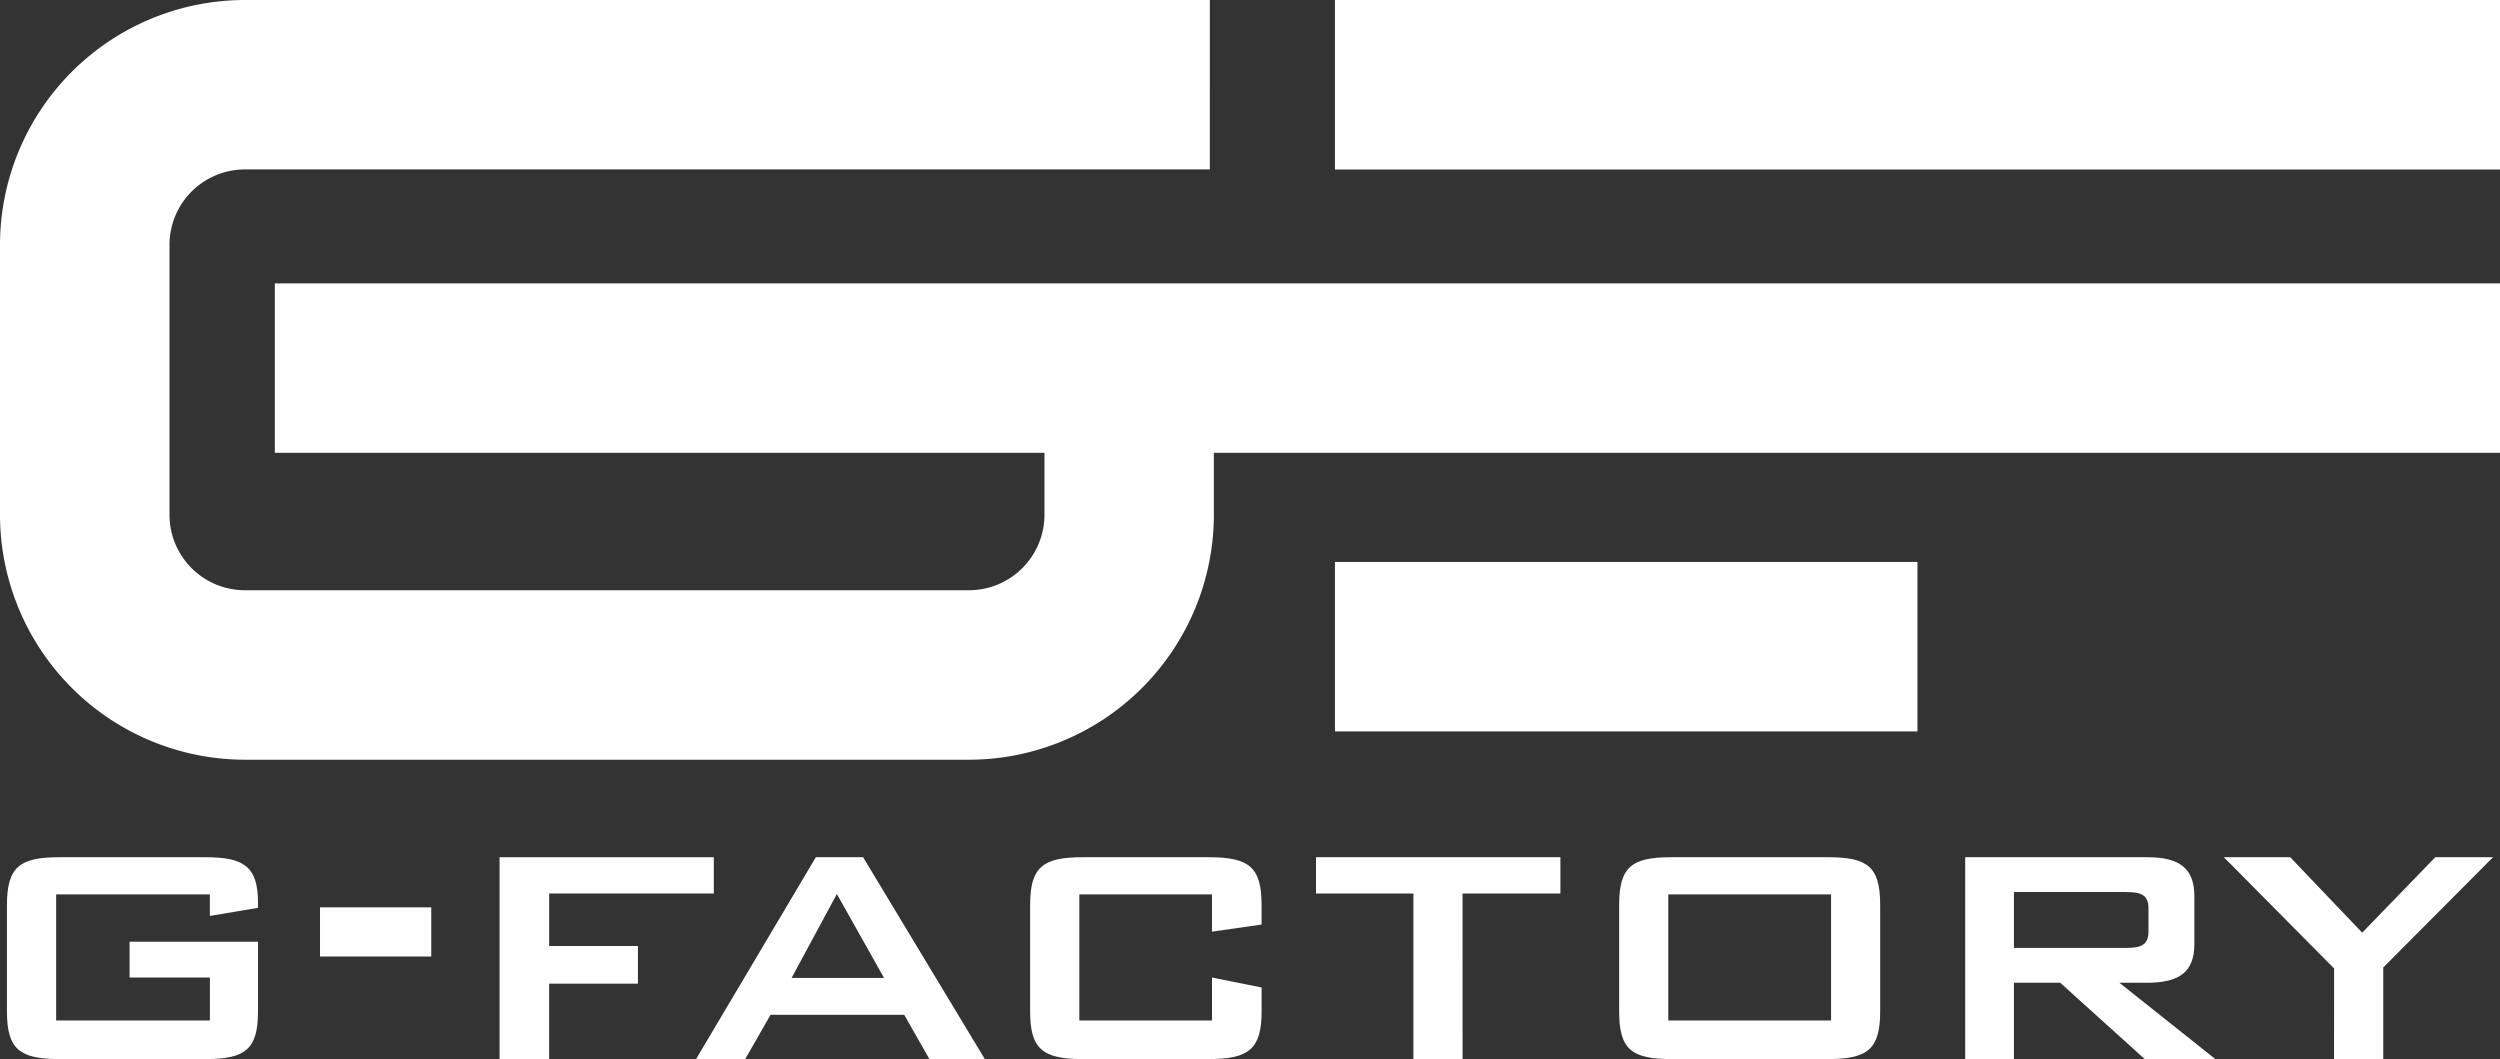
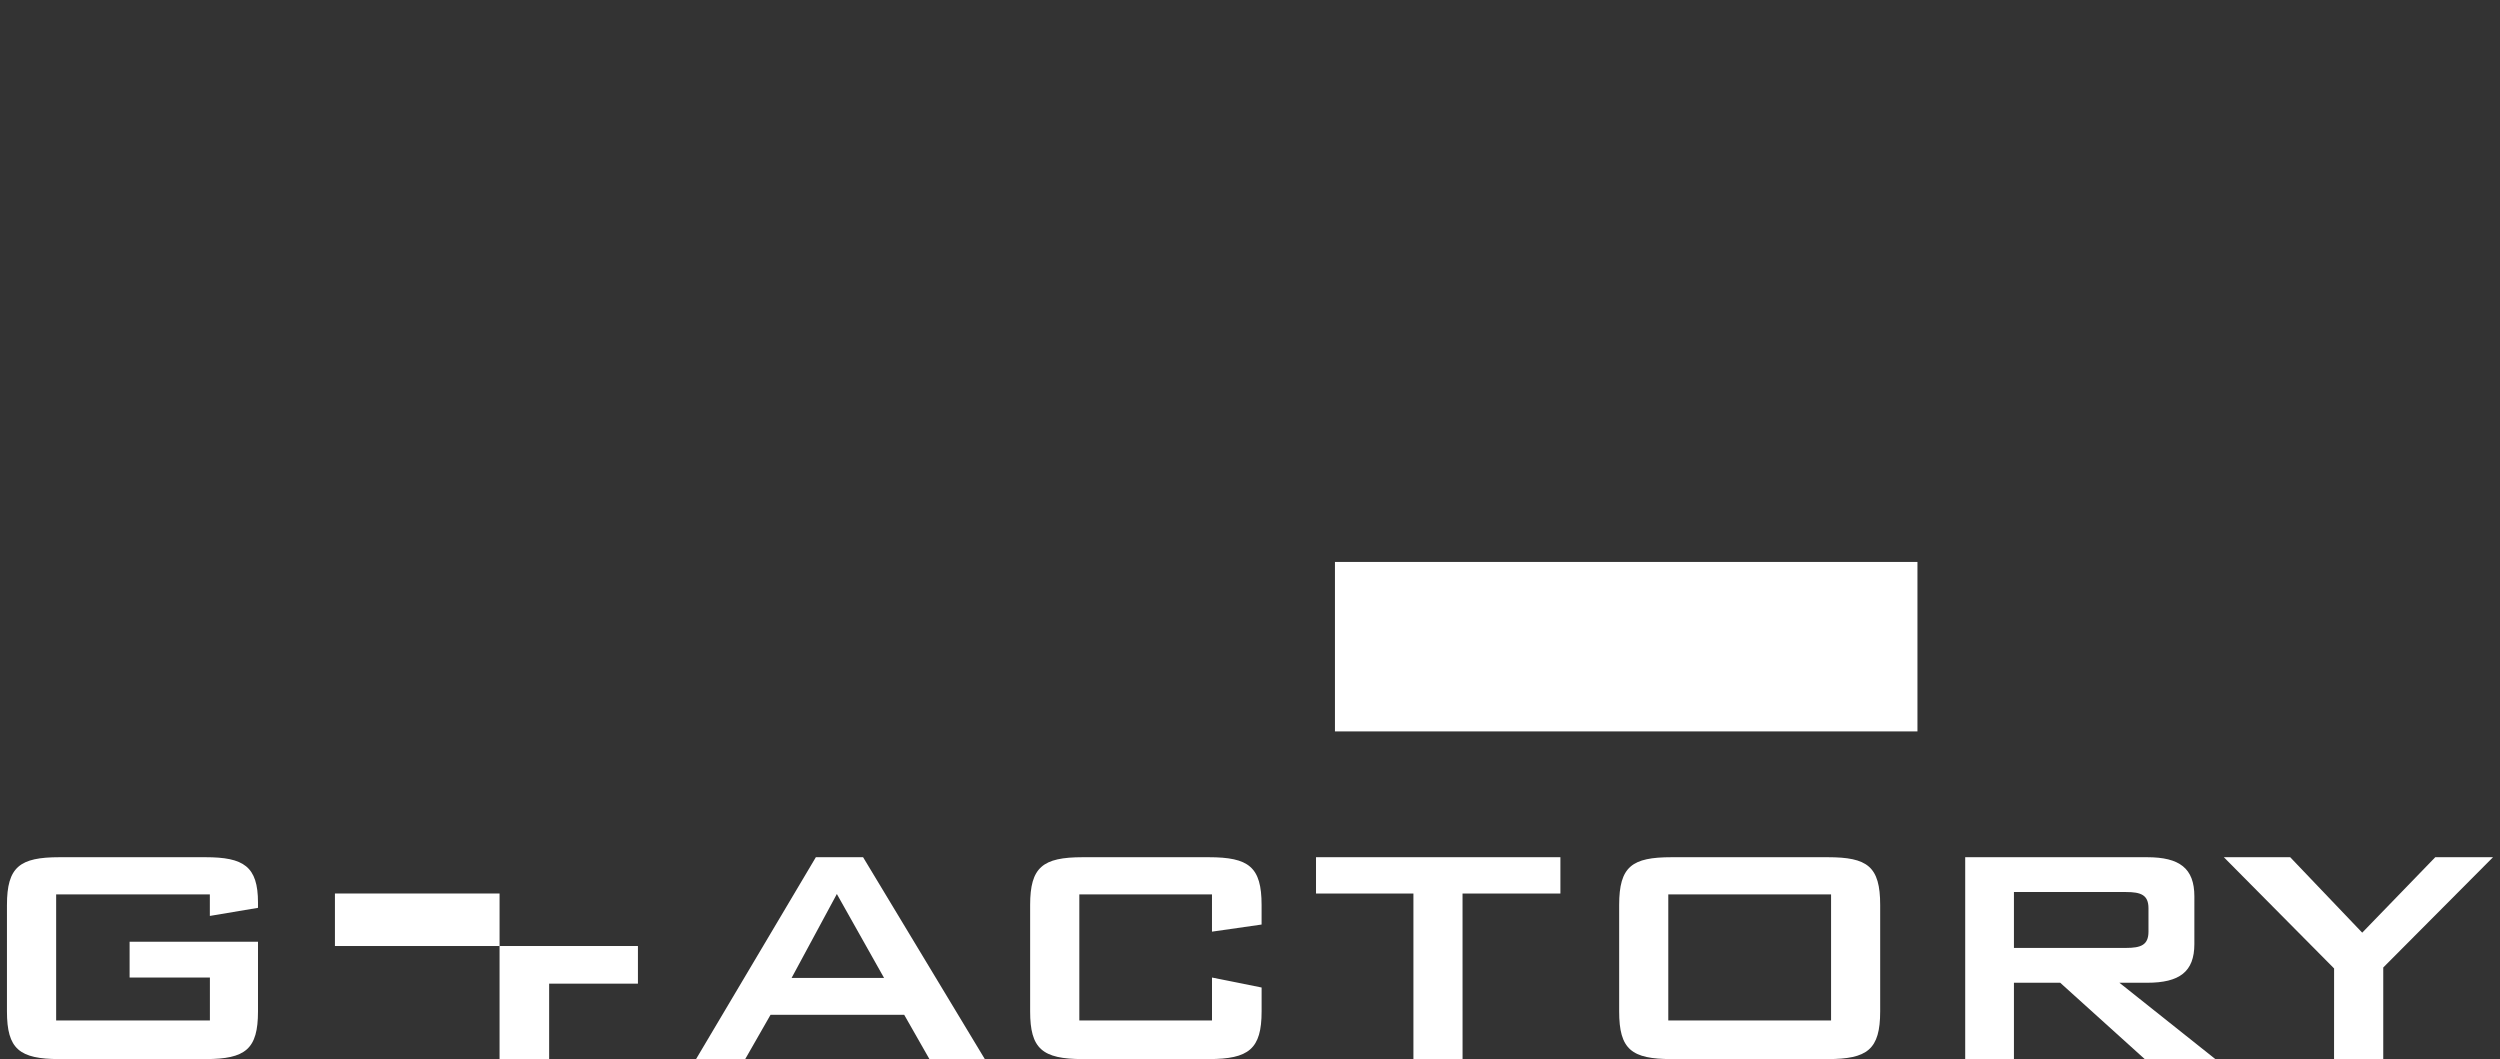
<svg xmlns="http://www.w3.org/2000/svg" viewBox="0 0 182.23 77.198">
  <rect x="0" y="0" width="182.23" height="77.198" fill="#333333" stroke="none" />
  <defs>
    <style>.cls-1{fill:#fff;}</style>
  </defs>
  <g id="レイヤー_2" data-name="レイヤー 2">
    <g id="footer">
      <path class="cls-1" d="M4.093,65.195v9.189H15.3v-3.13H9.447V68.646h9.359v5.076c0,2.749-.9,3.476-3.824,3.476H4.334c-2.922,0-3.827-.727-3.827-3.476V65.964c0-2.785.938-3.48,3.827-3.48H14.982c2.78,0,3.824.666,3.824,3.305v.385l-3.51.59V65.195Z" />
-       <path class="cls-1" d="M23.327,66.139h8.108v3.583H23.327Z" />
-       <path class="cls-1" d="M36.414,62.484H52.03v2.645h-12v3.828H46.5V71.7H40.028v5.5H36.414Z" />
+       <path class="cls-1" d="M36.414,62.484v2.645h-12v3.828H46.5V71.7H40.028v5.5H36.414Z" />
      <path class="cls-1" d="M57.7,71.285,61,65.166l3.442,6.119ZM50.736,77.2H54.32l1.847-3.231h9.741l1.84,3.231h4.038L62.912,62.484H59.469Z" />
      <path class="cls-1" d="M78.674,65.195v9.189h9.671v-3.13l3.616.728v1.74c0,2.749-.934,3.476-3.86,3.476H78.917c-2.959,0-3.828-.764-3.828-3.476V65.964c0-2.749.906-3.48,3.828-3.48H88.1c2.926,0,3.86.7,3.86,3.48v1.428l-3.616.518V65.195Z" />
      <path class="cls-1" d="M106.609,77.2h-3.582V65.129h-7.1V62.484h17.814v2.645h-7.134Z" />
      <path class="cls-1" d="M121.605,74.384V65.195H133.47v9.189Zm-3.581-8.42v7.758c0,2.785.906,3.476,3.827,3.476h11.374c2.891,0,3.825-.691,3.825-3.476V65.964c0-2.817-.934-3.48-3.825-3.48H121.851C118.964,62.484,118.024,63.147,118.024,65.964Z" />
      <path class="cls-1" d="M154.972,65.022c1.079,0,1.635.21,1.635,1.18V67.91c0,.976-.556,1.186-1.635,1.186H146.8V65.022ZM143.248,77.2H146.8V71.635h3.373l6.16,5.563h5.147l-6.991-5.563h2.019c2.359,0,3.444-.8,3.444-2.819V65.34c0-2.054-1.085-2.856-3.444-2.856H143.248Z" />
      <path class="cls-1" d="M170.137,70.592,162.1,62.484h4.837l5.249,5.5,5.326-5.5h4.208l-8,8.038V77.2h-3.586Z" />
-       <path class="cls-1" d="M20.033,33.006h56.1v4.518a5.507,5.507,0,0,1-5.5,5.5H17.847a5.5,5.5,0,0,1-5.492-5.5V17.85a5.5,5.5,0,0,1,5.492-5.5h70.34V0H17.847A17.869,17.869,0,0,0,0,17.85V37.524A17.869,17.869,0,0,0,17.847,55.377H70.633A17.869,17.869,0,0,0,88.481,37.524V33.006H182.23V20.657H20.033Z" />
-       <rect class="cls-1" x="97.307" width="84.923" height="12.355" />
      <rect class="cls-1" x="97.307" y="40.961" width="42.46" height="12.353" />
    </g>
  </g>
</svg>